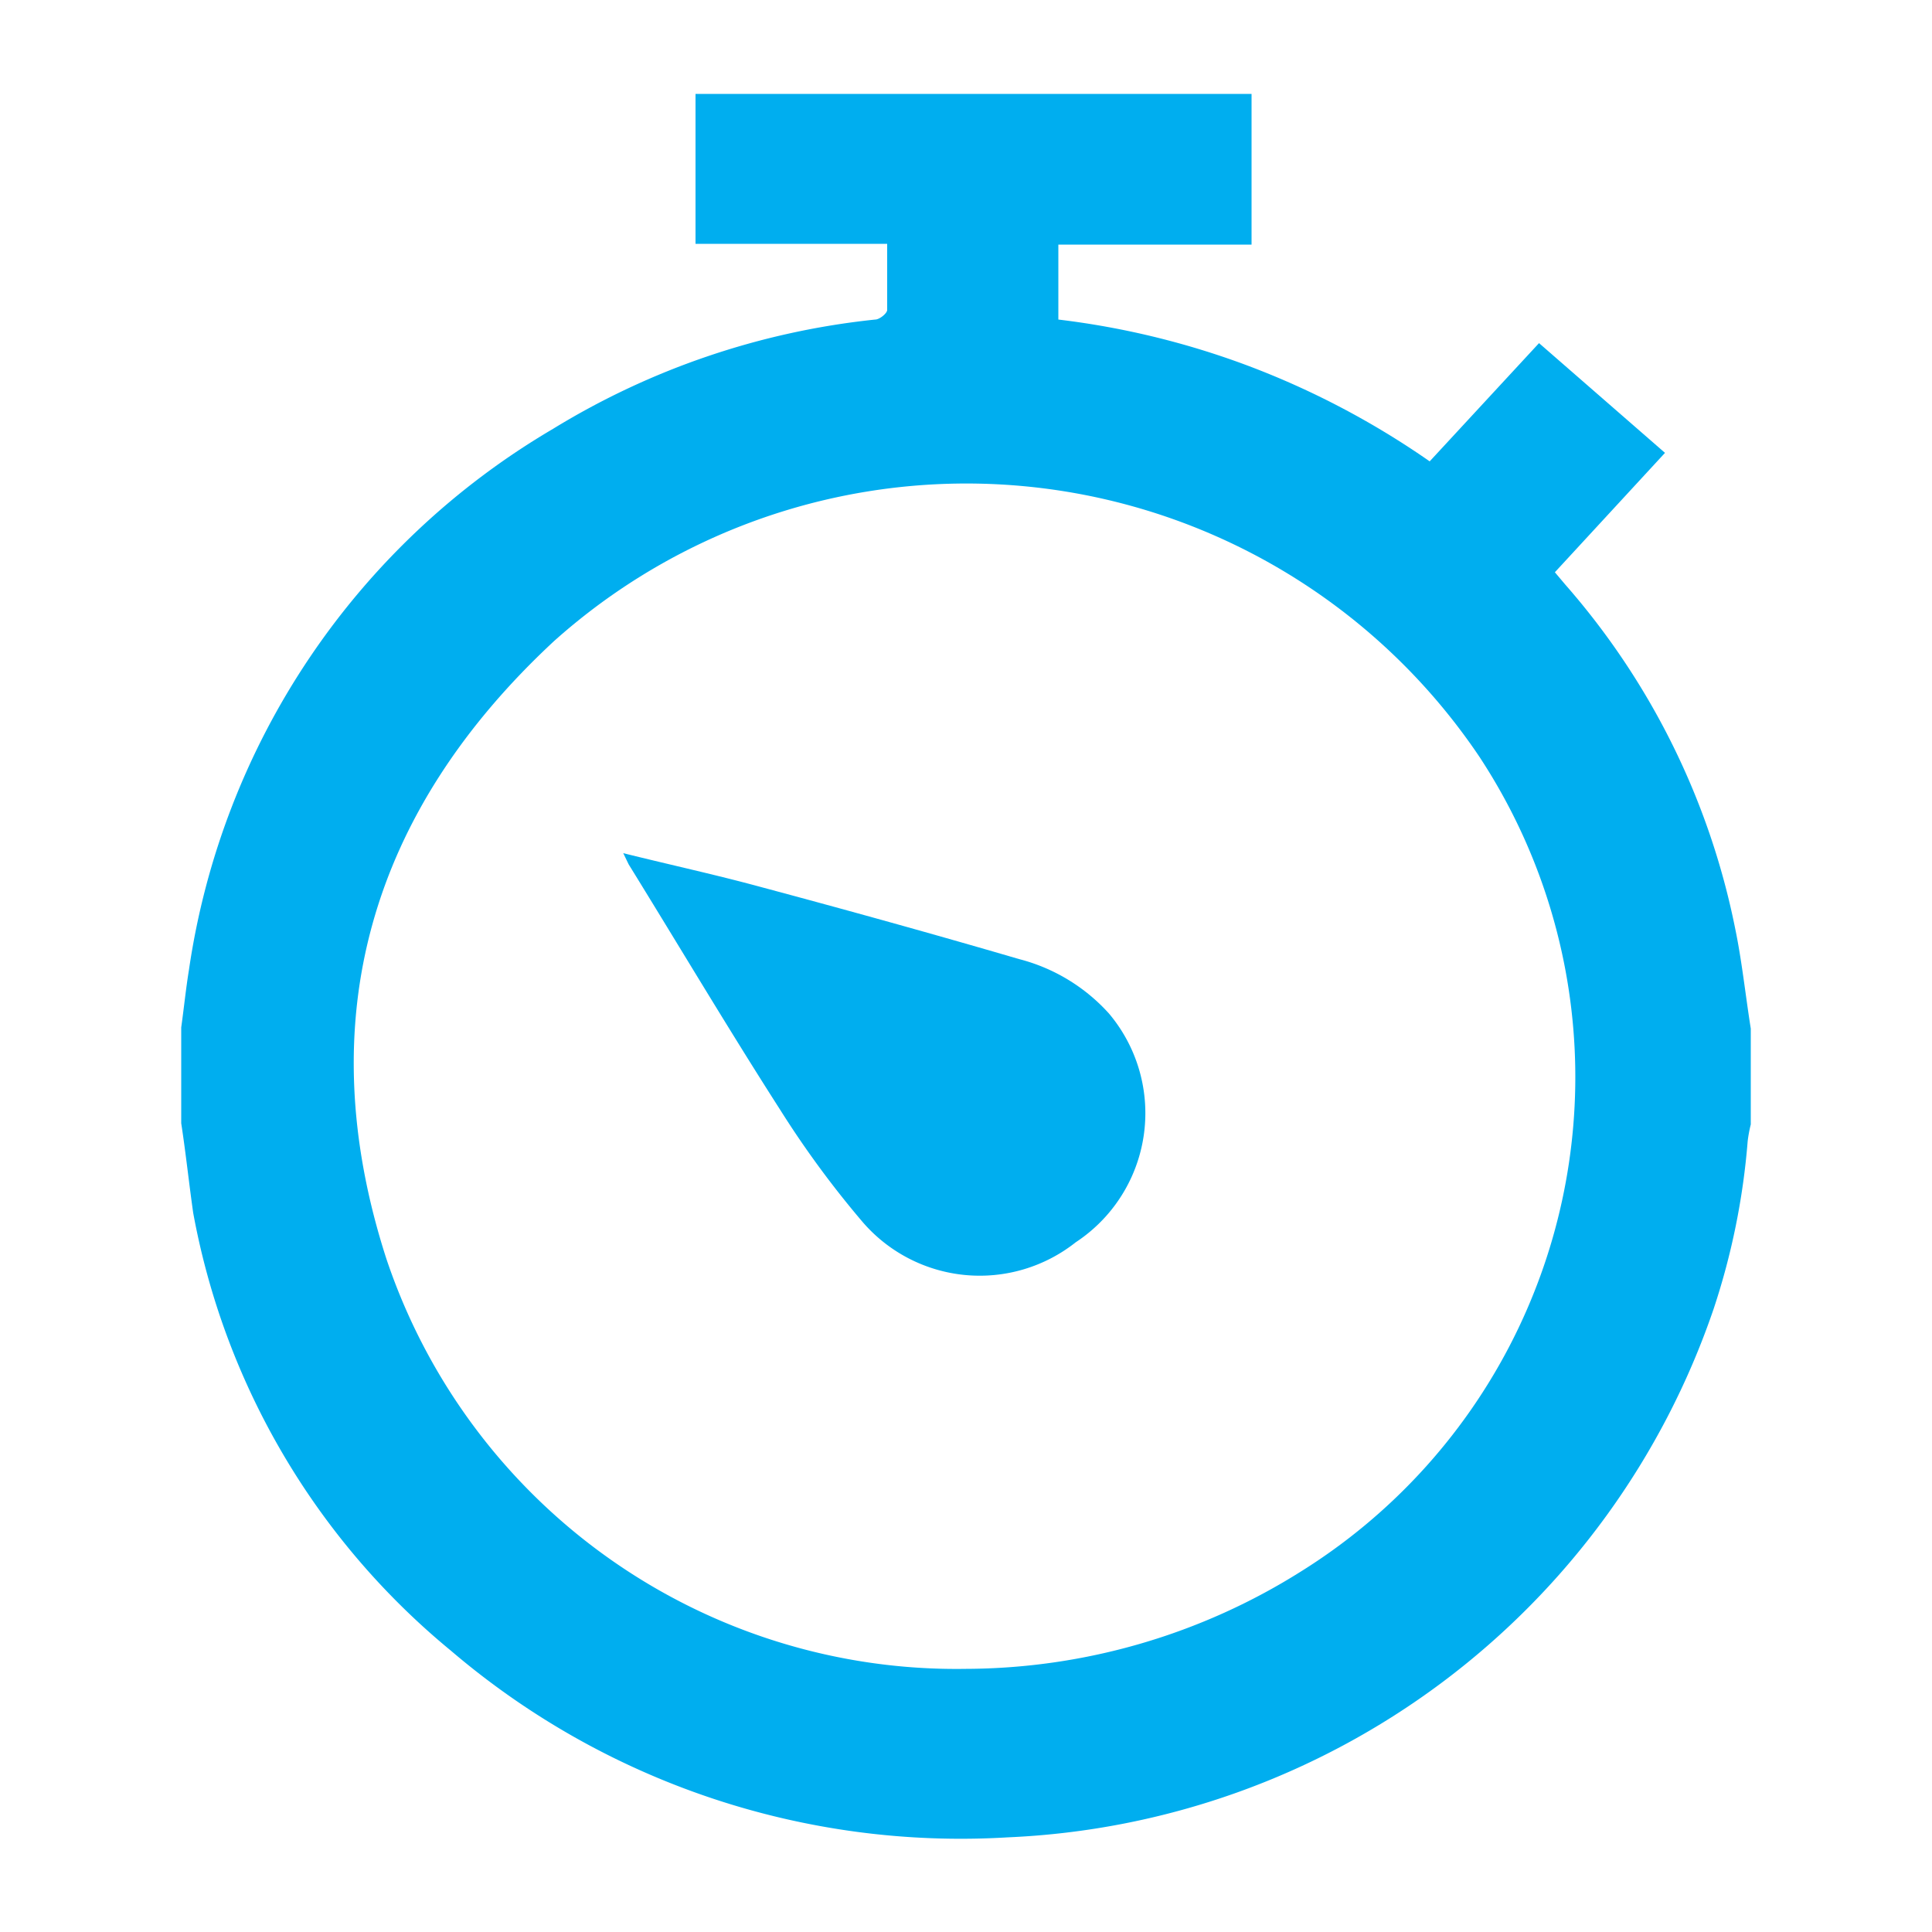
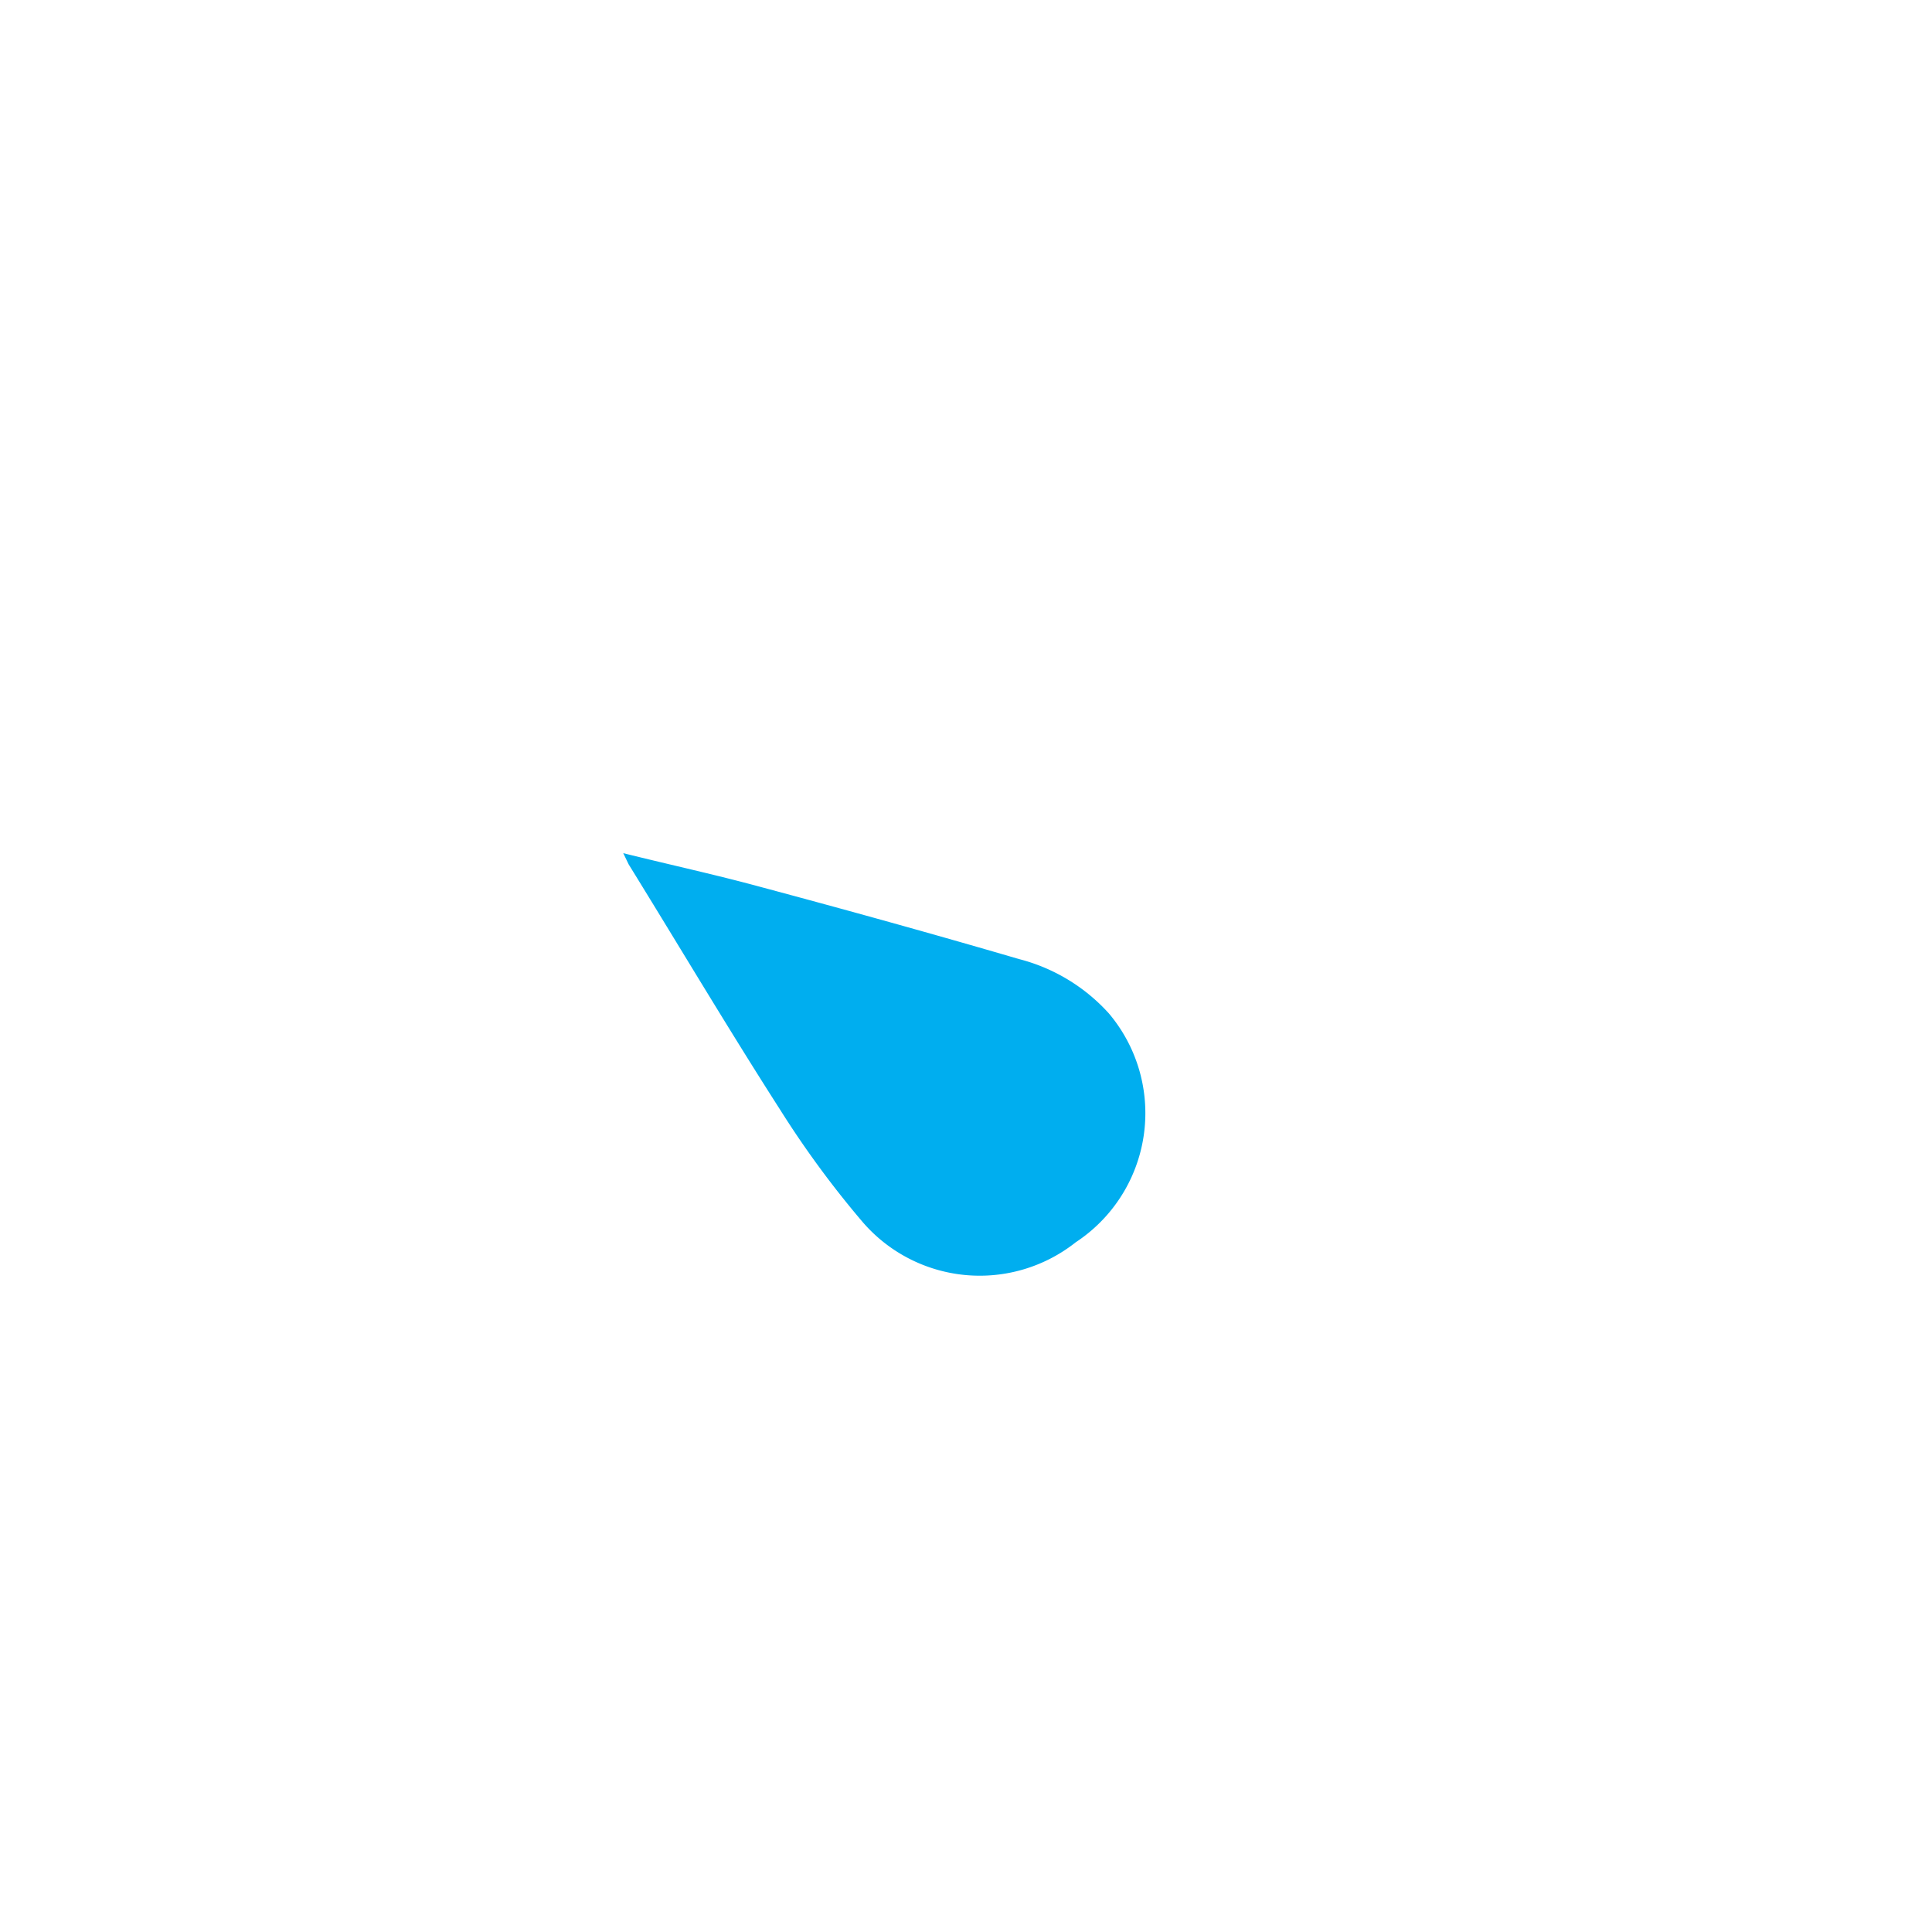
<svg xmlns="http://www.w3.org/2000/svg" id="Layer_1" data-name="Layer 1" viewBox="0 0 50 50">
  <title>icon-timer-blue</title>
  <g id="f1foQA">
-     <path d="M4.69,29.07V26.59c.07-.5.12-1,.2-1.49a19.5,19.5,0,0,1,9.42-14,19.9,19.9,0,0,1,8.34-2.83c.11,0,.31-.16.31-.25,0-.56,0-1.11,0-1.71H18V2.43H32.39v3.9h-5V8.27a21.1,21.1,0,0,1,5,1.23A21.45,21.45,0,0,1,37,11.94l2.83-3.06,3.26,2.84-2.85,3.09.27.32A19.23,19.23,0,0,1,44.9,24c.18.86.27,1.74.41,2.62v2.48a3.58,3.58,0,0,0-.08.43,18.38,18.38,0,0,1-.88,4.34A20.22,20.22,0,0,1,26.09,47.55a20.32,20.32,0,0,1-14.42-4.83A19.14,19.14,0,0,1,5,31.39C4.89,30.62,4.81,29.85,4.69,29.07ZM25,43.19a16.37,16.37,0,0,0,8.7-2.54,15.08,15.08,0,0,0,4.59-21.06,16,16,0,0,0-23.95-3C9.59,21,8,26.39,10,32.58A15.56,15.56,0,0,0,25,43.19Z" style="fill:#00aeef" />
    <path d="M16.13,22.08c1.25.31,2.4.56,3.54.87,2.24.6,4.48,1.22,6.7,1.87a4.71,4.71,0,0,1,2.33,1.41,4,4,0,0,1-.86,5.92,4,4,0,0,1-5.52-.53,25.12,25.12,0,0,1-2.13-2.9c-1.34-2.09-2.61-4.23-3.92-6.35Z" style="fill:#00aeef" />
  </g>
</svg>